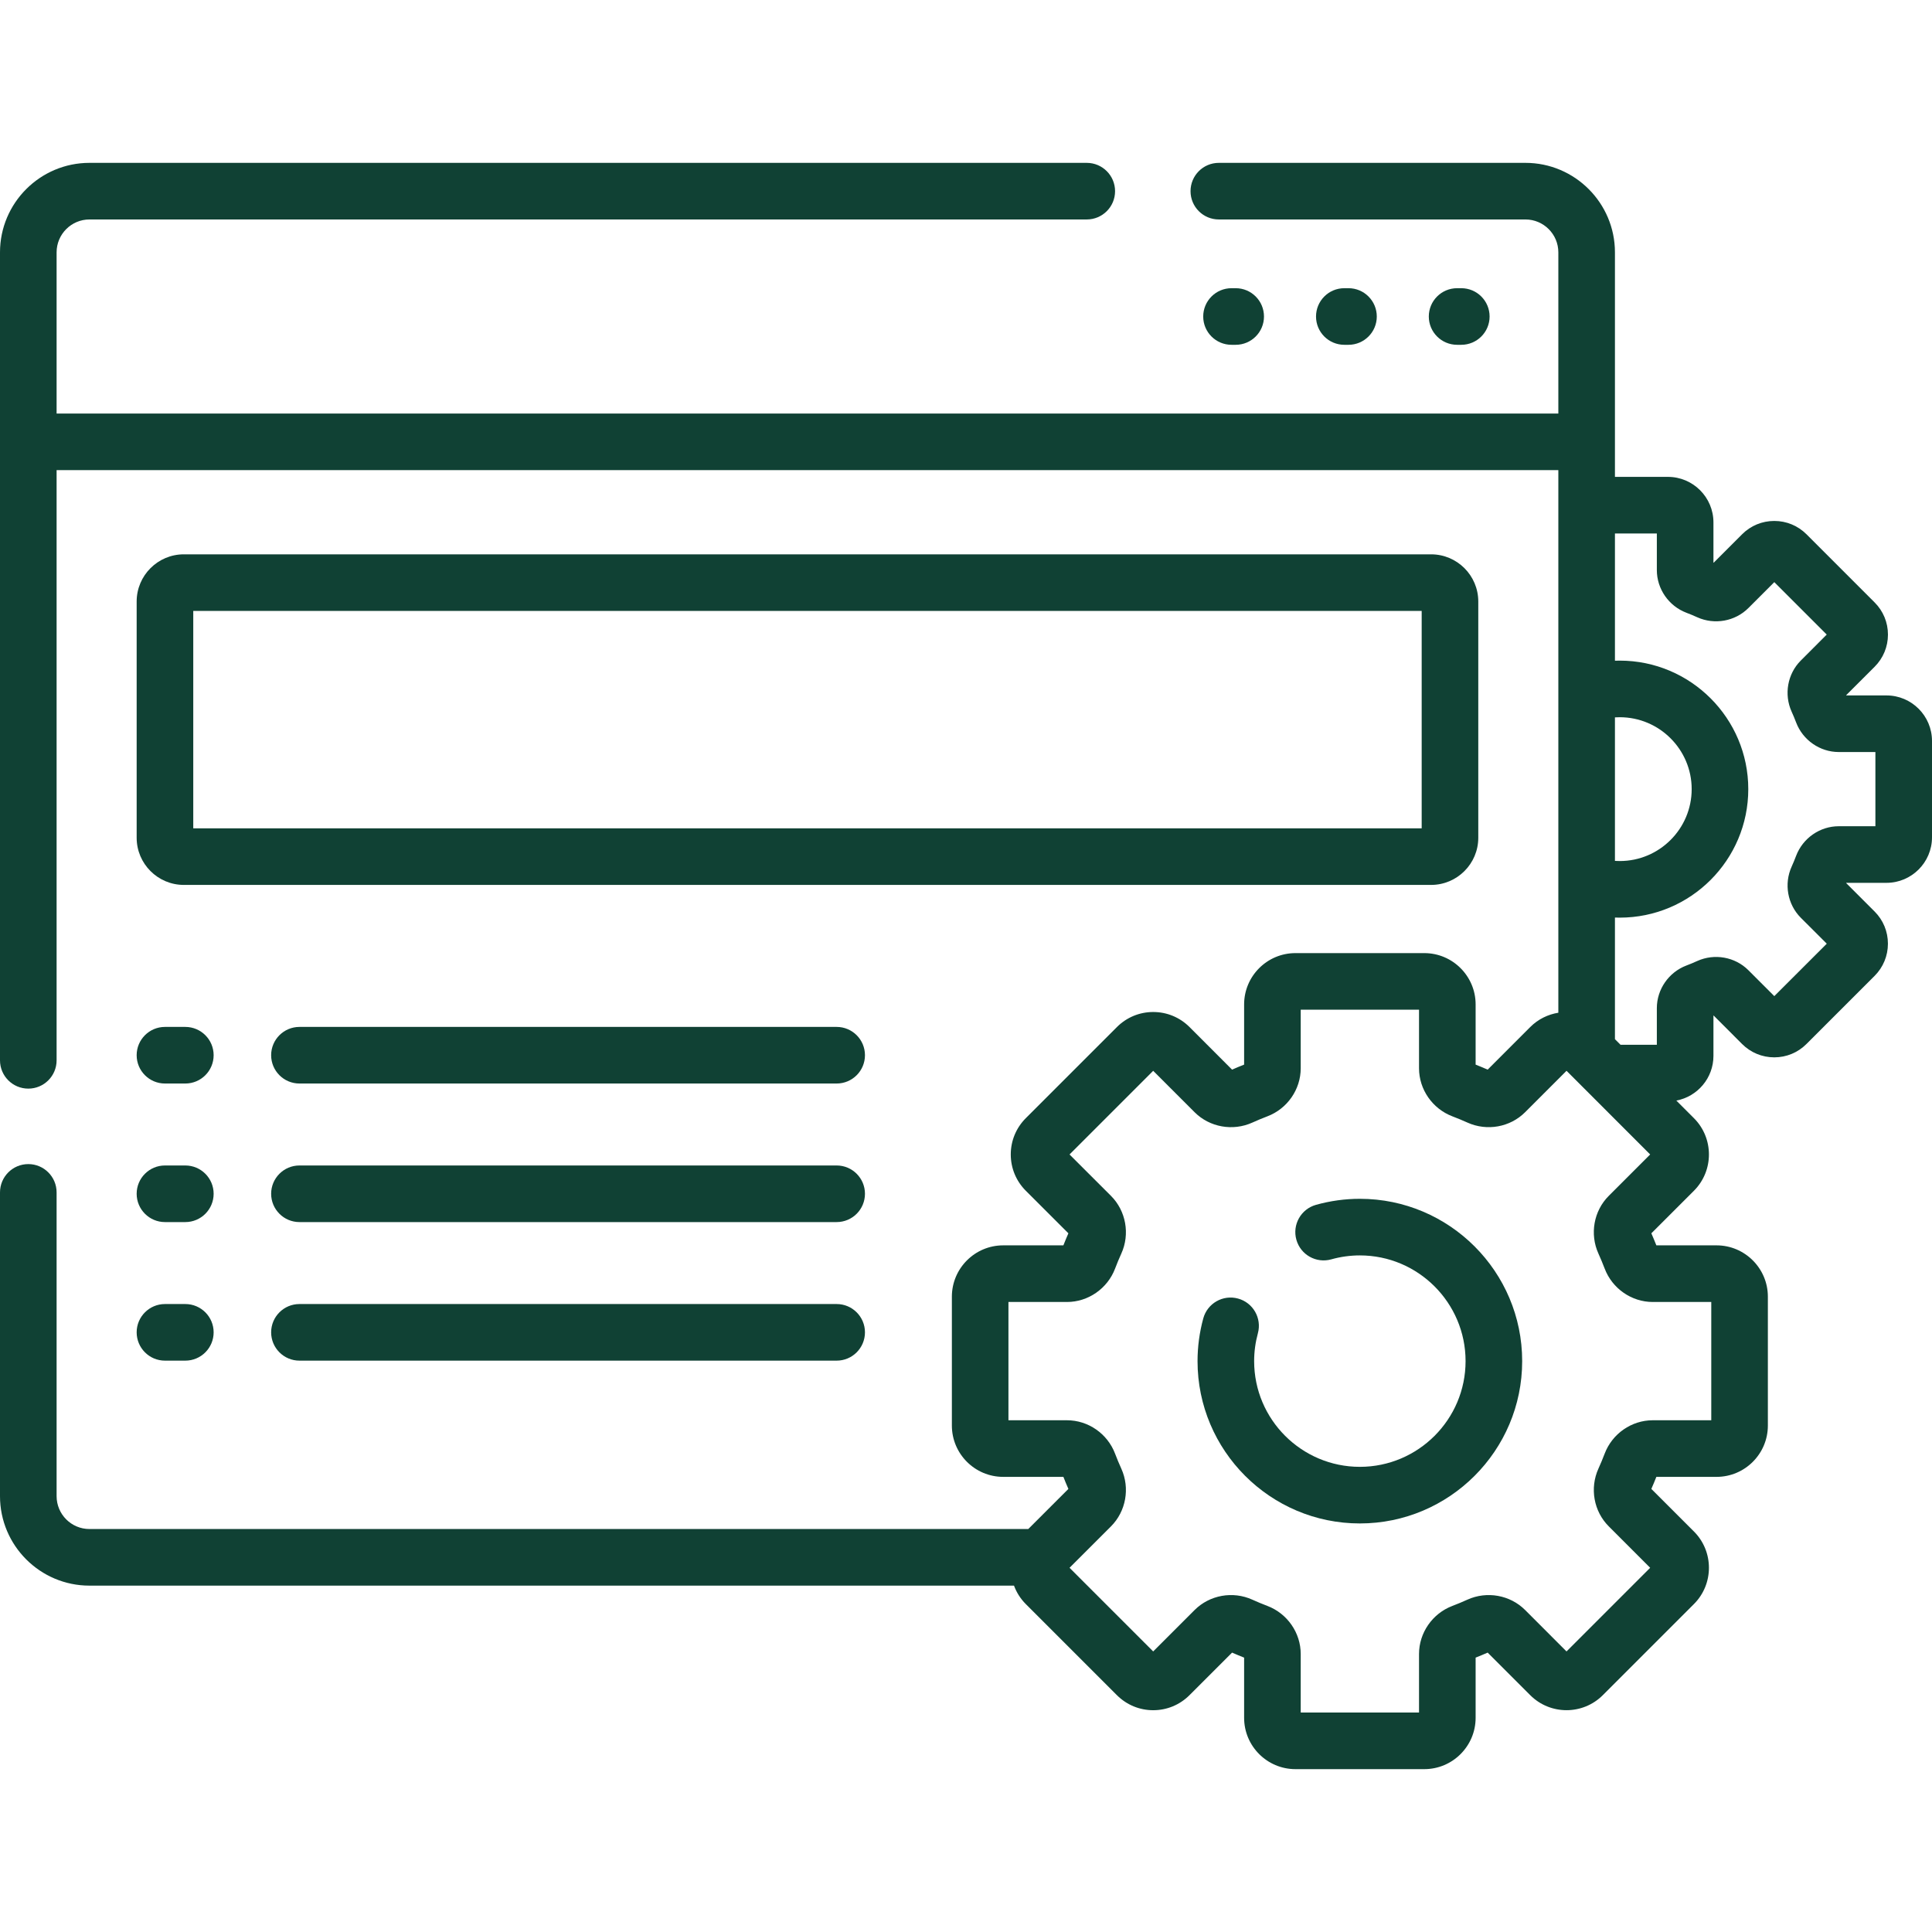
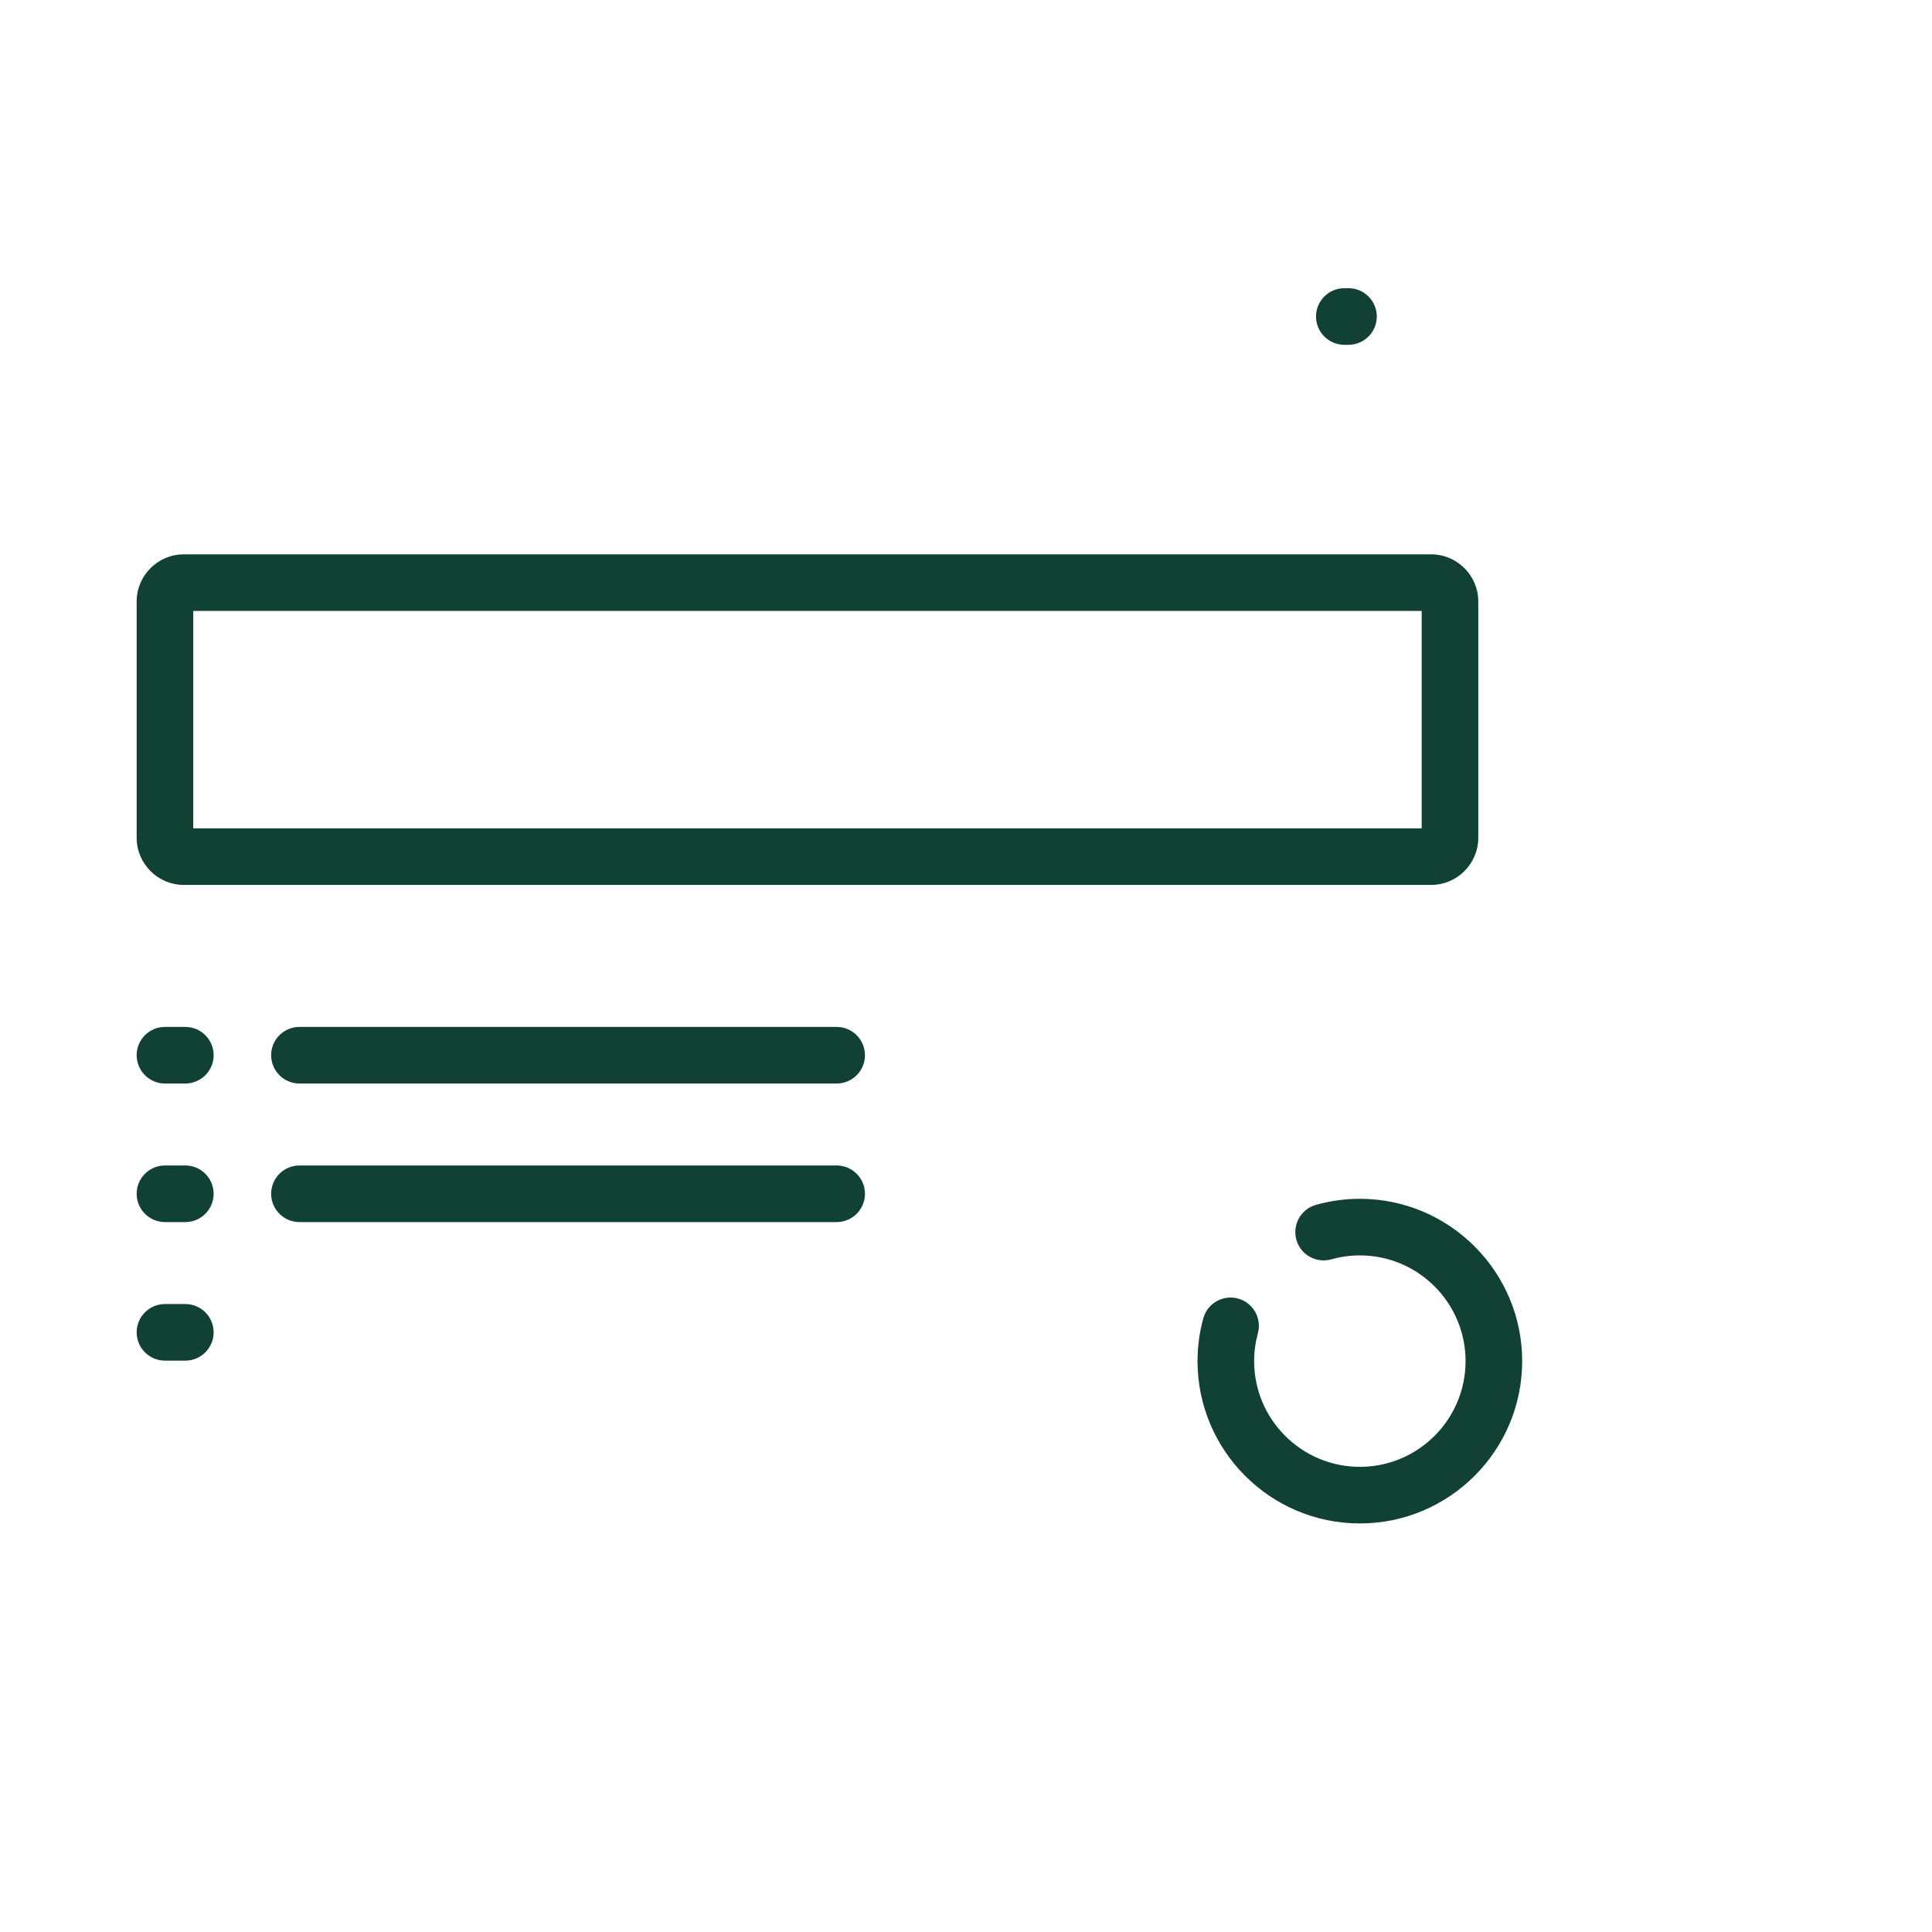
<svg xmlns="http://www.w3.org/2000/svg" width="64" height="64" viewBox="0 0 64 64" fill="none">
  <g id="website_13191308" clip-path="url(#clip0_22_157)">
    <g id="Group">
      <g id="Group_2">
-         <path id="Vector" d="M62.492 23.037H61.161C61.16 23.035 61.158 23.032 61.157 23.029L62.099 22.088C62.384 21.803 62.541 21.424 62.541 21.022C62.541 20.619 62.384 20.24 62.099 19.956L59.842 17.698C59.557 17.414 59.178 17.257 58.776 17.257C58.373 17.257 57.994 17.413 57.71 17.698L56.768 18.64C56.765 18.639 56.763 18.638 56.76 18.637V17.305C56.76 16.474 56.084 15.797 55.252 15.797H53.497V8.359C53.497 6.725 52.167 5.395 50.533 5.395H40.375C39.857 5.395 39.438 5.815 39.438 6.333C39.438 6.851 39.857 7.27 40.375 7.27H50.533C51.133 7.27 51.622 7.759 51.622 8.359V13.699H1.875V8.359C1.875 7.759 2.363 7.27 2.963 7.27H36C36.518 7.27 36.938 6.851 36.938 6.333C36.938 5.815 36.518 5.395 36 5.395H2.963C1.329 5.395 0 6.725 0 8.359V35.125C0 35.643 0.42 36.062 0.938 36.062C1.455 36.062 1.875 35.643 1.875 35.125V15.574H51.622V33.548C51.281 33.603 50.953 33.76 50.691 34.022L49.281 35.433C49.149 35.375 49.015 35.319 48.882 35.267V33.273C48.882 32.335 48.119 31.573 47.182 31.573H42.913C41.976 31.573 41.213 32.335 41.213 33.273V35.267C41.08 35.319 40.946 35.374 40.814 35.433L39.404 34.022C39.083 33.701 38.656 33.524 38.202 33.524C37.748 33.524 37.321 33.701 37 34.022L33.981 37.041C33.66 37.362 33.483 37.789 33.483 38.243C33.483 38.697 33.66 39.124 33.981 39.445L35.392 40.855C35.334 40.987 35.278 41.12 35.226 41.254H33.232C32.294 41.254 31.532 42.017 31.532 42.954V47.223C31.532 48.16 32.294 48.923 33.232 48.923H35.226C35.278 49.057 35.334 49.191 35.392 49.322L34.063 50.651H2.963C2.363 50.651 1.875 50.163 1.875 49.562V39.5C1.875 38.982 1.455 38.562 0.938 38.562C0.42 38.562 0 38.982 0 39.5V49.562C0 51.197 1.329 52.526 2.963 52.526H33.59C33.674 52.752 33.805 52.961 33.981 53.137L36.999 56.155C37.321 56.476 37.747 56.653 38.201 56.653C38.655 56.653 39.082 56.476 39.403 56.155L40.814 54.745C40.946 54.803 41.08 54.858 41.213 54.911V56.905C41.213 57.842 41.975 58.605 42.913 58.605H47.182C48.119 58.605 48.882 57.842 48.882 56.905V54.911C49.015 54.858 49.149 54.803 49.281 54.745L50.691 56.155C51.354 56.818 52.432 56.818 53.095 56.155L56.114 53.136C56.776 52.474 56.776 51.395 56.114 50.733L54.703 49.322C54.761 49.191 54.816 49.057 54.869 48.923H56.863C57.8 48.923 58.563 48.161 58.563 47.223V42.954C58.563 42.017 57.8 41.254 56.863 41.254H54.869C54.816 41.12 54.761 40.987 54.703 40.855L56.114 39.445C56.776 38.782 56.776 37.704 56.114 37.041L55.531 36.458C56.229 36.327 56.76 35.714 56.76 34.977V33.646C56.762 33.645 56.765 33.644 56.768 33.642L57.709 34.584C57.994 34.869 58.373 35.026 58.775 35.026C59.178 35.026 59.557 34.869 59.841 34.584L62.099 32.327C62.383 32.042 62.54 31.663 62.54 31.261C62.54 30.858 62.383 30.479 62.099 30.195L61.157 29.253C61.158 29.25 61.159 29.248 61.16 29.245H62.492C63.323 29.245 64 28.569 64 27.737V24.545C64 23.714 63.324 23.037 62.492 23.037ZM53.497 23.764C53.55 23.761 53.603 23.759 53.656 23.759C54.97 23.759 56.039 24.828 56.039 26.141C56.039 27.455 54.97 28.523 53.656 28.523C53.603 28.523 53.55 28.522 53.497 28.518V23.764ZM54.749 43.13H56.688V47.048H54.749C54.048 47.048 53.408 47.492 53.157 48.153C53.093 48.32 53.024 48.488 52.95 48.65C52.657 49.297 52.794 50.065 53.292 50.562L54.664 51.935L51.893 54.706L50.521 53.333C50.023 52.836 49.255 52.698 48.609 52.991C48.445 53.065 48.278 53.135 48.112 53.198C47.451 53.449 47.007 54.089 47.007 54.79V56.73H43.088V54.79C43.088 54.089 42.644 53.449 41.983 53.198C41.817 53.135 41.65 53.066 41.485 52.991C40.839 52.698 40.071 52.836 39.573 53.334L38.201 54.706L35.43 51.935L36.803 50.563C37.3 50.065 37.438 49.297 37.145 48.651C37.071 48.488 37.001 48.321 36.938 48.154C36.687 47.492 36.047 47.048 35.346 47.048H33.406V43.13H35.346C36.047 43.13 36.687 42.685 36.938 42.025C37.001 41.857 37.071 41.69 37.145 41.527C37.438 40.881 37.3 40.113 36.803 39.615L35.43 38.243L38.201 35.472L39.573 36.844C40.071 37.342 40.839 37.479 41.486 37.187C41.65 37.112 41.817 37.043 41.983 36.98C42.644 36.729 43.088 36.089 43.088 35.388V33.448H47.007V35.388C47.007 36.089 47.451 36.728 48.112 36.98C48.278 37.043 48.445 37.112 48.609 37.186C49.255 37.479 50.023 37.342 50.521 36.844L51.893 35.472L51.897 35.475L54.664 38.243L53.292 39.615C52.794 40.112 52.657 40.881 52.95 41.527C53.024 41.69 53.093 41.857 53.157 42.024C53.408 42.685 54.048 43.13 54.749 43.13ZM62.125 27.37H60.911C60.289 27.37 59.722 27.763 59.499 28.349C59.455 28.468 59.404 28.588 59.351 28.707C59.091 29.279 59.213 29.96 59.654 30.402L60.514 31.261L58.776 32.998L57.917 32.139C57.475 31.698 56.795 31.576 56.222 31.835C56.104 31.889 55.984 31.939 55.864 31.984C55.278 32.207 54.885 32.774 54.885 33.396V34.61H53.683L53.497 34.424V30.395C53.55 30.397 53.603 30.398 53.656 30.398C56.004 30.398 57.914 28.489 57.914 26.141C57.914 23.794 56.004 21.884 53.656 21.884C53.603 21.884 53.55 21.885 53.497 21.887V17.672H54.885V18.886C54.885 19.508 55.278 20.075 55.864 20.298C55.984 20.343 56.104 20.393 56.222 20.447C56.794 20.706 57.475 20.584 57.917 20.143L58.776 19.284L60.513 21.021L59.654 21.881C59.213 22.322 59.091 23.003 59.35 23.575C59.404 23.694 59.454 23.814 59.499 23.933C59.722 24.519 60.289 24.912 60.911 24.912H62.125V27.37Z" fill="#104134" />
-         <path id="Vector_2" d="M40.934 11.422C41.452 11.422 41.871 11.002 41.871 10.485C41.871 9.967 41.452 9.547 40.934 9.547H40.796C40.278 9.547 39.858 9.967 39.858 10.485C39.858 11.002 40.278 11.422 40.796 11.422H40.934Z" fill="#104134" />
-         <path id="Vector_3" d="M44.671 11.422C45.188 11.422 45.608 11.002 45.608 10.485C45.608 9.967 45.188 9.547 44.671 9.547H44.532C44.014 9.547 43.595 9.967 43.595 10.485C43.595 11.002 44.014 11.422 44.532 11.422H44.671Z" fill="#104134" />
-         <path id="Vector_4" d="M48.407 11.422C48.925 11.422 49.345 11.002 49.345 10.485C49.345 9.967 48.925 9.547 48.407 9.547H48.269C47.751 9.547 47.331 9.967 47.331 10.485C47.331 11.002 47.751 11.422 48.269 11.422H48.407Z" fill="#104134" />
+         <path id="Vector_3" d="M44.671 11.422C45.188 11.422 45.608 11.002 45.608 10.485C45.608 9.967 45.188 9.547 44.671 9.547H44.532C44.014 9.547 43.595 9.967 43.595 10.485C43.595 11.002 44.014 11.422 44.532 11.422H44.671" fill="#104134" />
        <path id="Vector_5" d="M27.716 34.018H9.919C9.402 34.018 8.982 34.438 8.982 34.955C8.982 35.473 9.402 35.893 9.919 35.893H27.715C28.233 35.893 28.653 35.473 28.653 34.955C28.653 34.438 28.233 34.018 27.716 34.018Z" fill="#104134" />
        <path id="Vector_6" d="M27.716 38.608H9.919C9.402 38.608 8.982 39.028 8.982 39.545C8.982 40.063 9.402 40.483 9.919 40.483H27.715C28.233 40.483 28.653 40.063 28.653 39.545C28.653 39.028 28.233 38.608 27.716 38.608Z" fill="#104134" />
-         <path id="Vector_7" d="M27.716 43.198H9.919C9.402 43.198 8.982 43.618 8.982 44.135C8.982 44.653 9.402 45.073 9.919 45.073H27.715C28.233 45.073 28.653 44.653 28.653 44.135C28.653 43.618 28.233 43.198 27.716 43.198Z" fill="#104134" />
        <path id="Vector_8" d="M5.464 35.893H6.139C6.657 35.893 7.077 35.473 7.077 34.955C7.077 34.438 6.657 34.018 6.139 34.018H5.464C4.947 34.018 4.527 34.438 4.527 34.955C4.527 35.473 4.947 35.893 5.464 35.893Z" fill="#104134" />
        <path id="Vector_9" d="M5.464 40.483H6.139C6.657 40.483 7.077 40.063 7.077 39.545C7.077 39.028 6.657 38.608 6.139 38.608H5.464C4.947 38.608 4.527 39.028 4.527 39.545C4.527 40.063 4.947 40.483 5.464 40.483Z" fill="#104134" />
        <path id="Vector_10" d="M5.464 45.073H6.139C6.657 45.073 7.077 44.653 7.077 44.135C7.077 43.618 6.657 43.198 6.139 43.198H5.464C4.947 43.198 4.527 43.618 4.527 44.135C4.527 44.653 4.947 45.073 5.464 45.073Z" fill="#104134" />
        <path id="Vector_11" d="M48.97 27.752V19.926C48.97 19.064 48.269 18.363 47.407 18.363H6.089C5.228 18.363 4.527 19.064 4.527 19.926V27.752C4.527 28.613 5.228 29.314 6.089 29.314H47.407C48.269 29.314 48.97 28.613 48.97 27.752ZM47.095 27.439H6.402V20.238H47.095V27.439Z" fill="#104134" />
        <path id="Vector_12" d="M45.047 39.712C44.557 39.712 44.068 39.779 43.593 39.912C43.095 40.052 42.804 40.57 42.944 41.068C43.084 41.567 43.601 41.857 44.099 41.718C44.409 41.631 44.728 41.587 45.047 41.587C46.978 41.587 48.549 43.158 48.549 45.089C48.549 47.02 46.978 48.591 45.047 48.591C43.116 48.591 41.545 47.02 41.545 45.089C41.545 44.778 41.587 44.468 41.669 44.166C41.805 43.667 41.51 43.151 41.01 43.016C40.511 42.88 39.996 43.174 39.86 43.674C39.734 44.136 39.67 44.612 39.67 45.089C39.67 48.054 42.082 50.466 45.047 50.466C48.012 50.466 50.424 48.054 50.424 45.089C50.424 42.124 48.012 39.712 45.047 39.712Z" fill="#104134" />
      </g>
    </g>
  </g>
  <defs>
    <clipPath id="clip0_22_157">
      <rect width="64" height="64" fill="white" />
    </clipPath>
  </defs>
</svg>